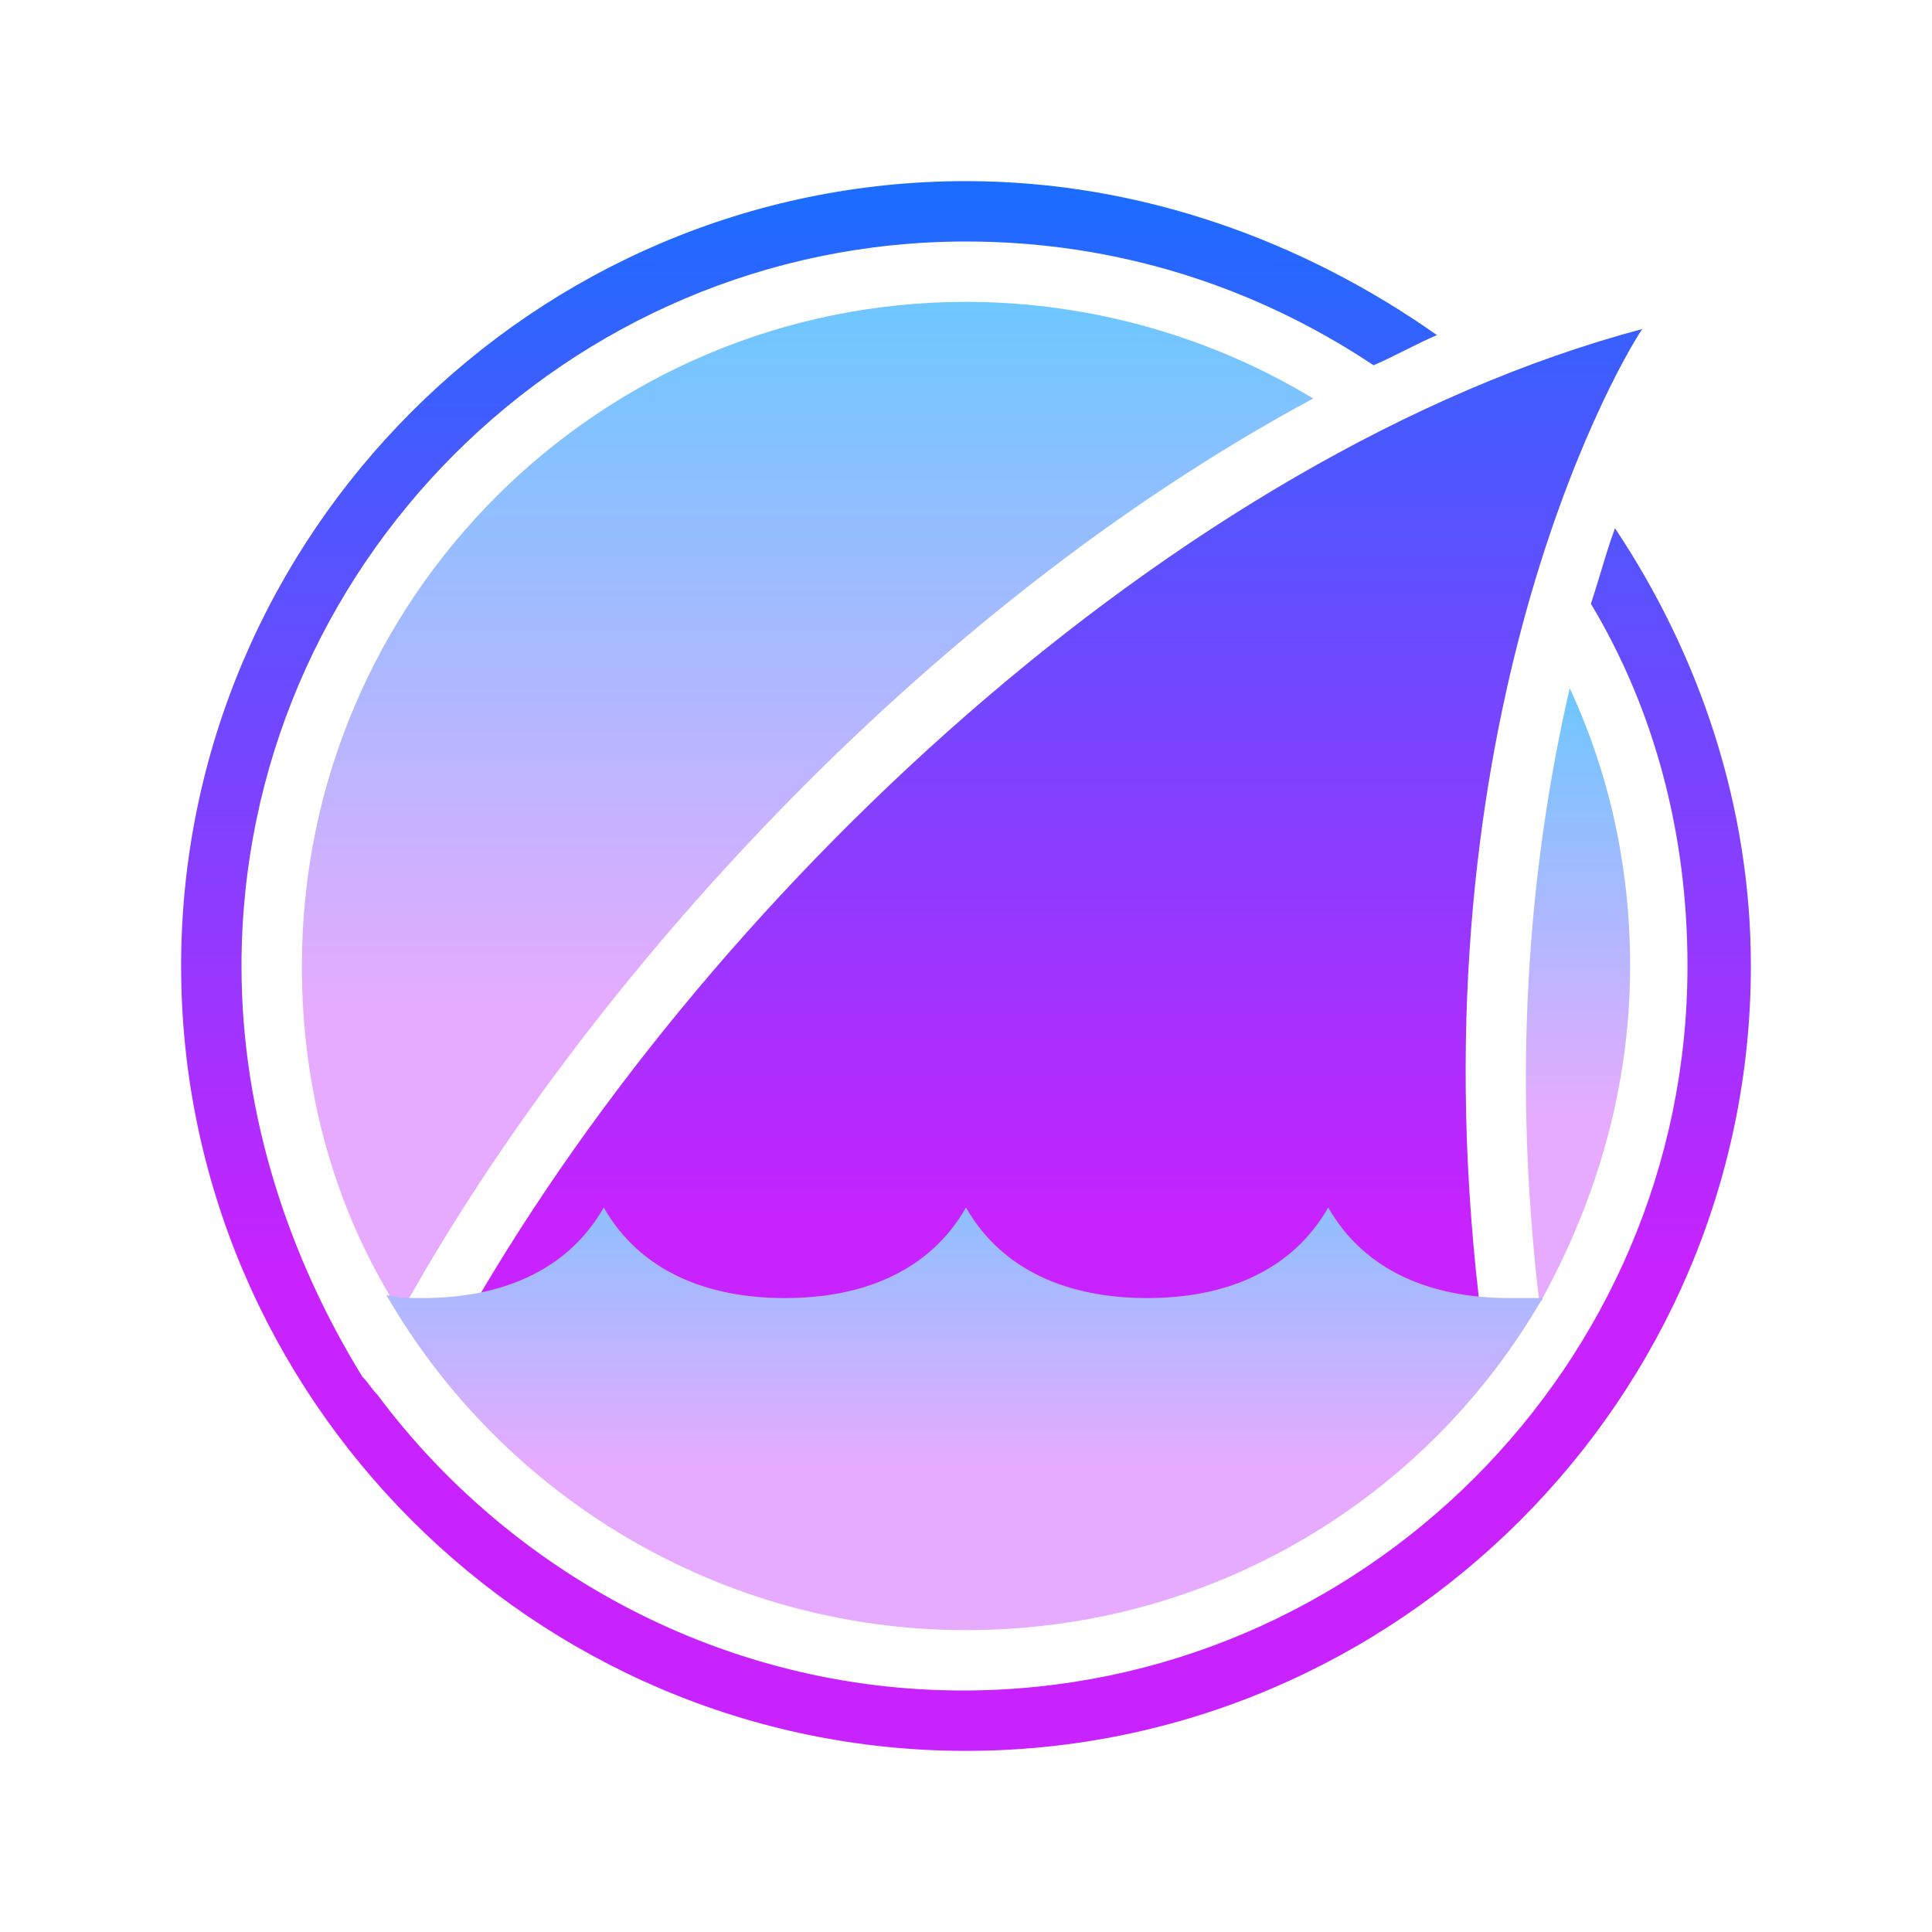
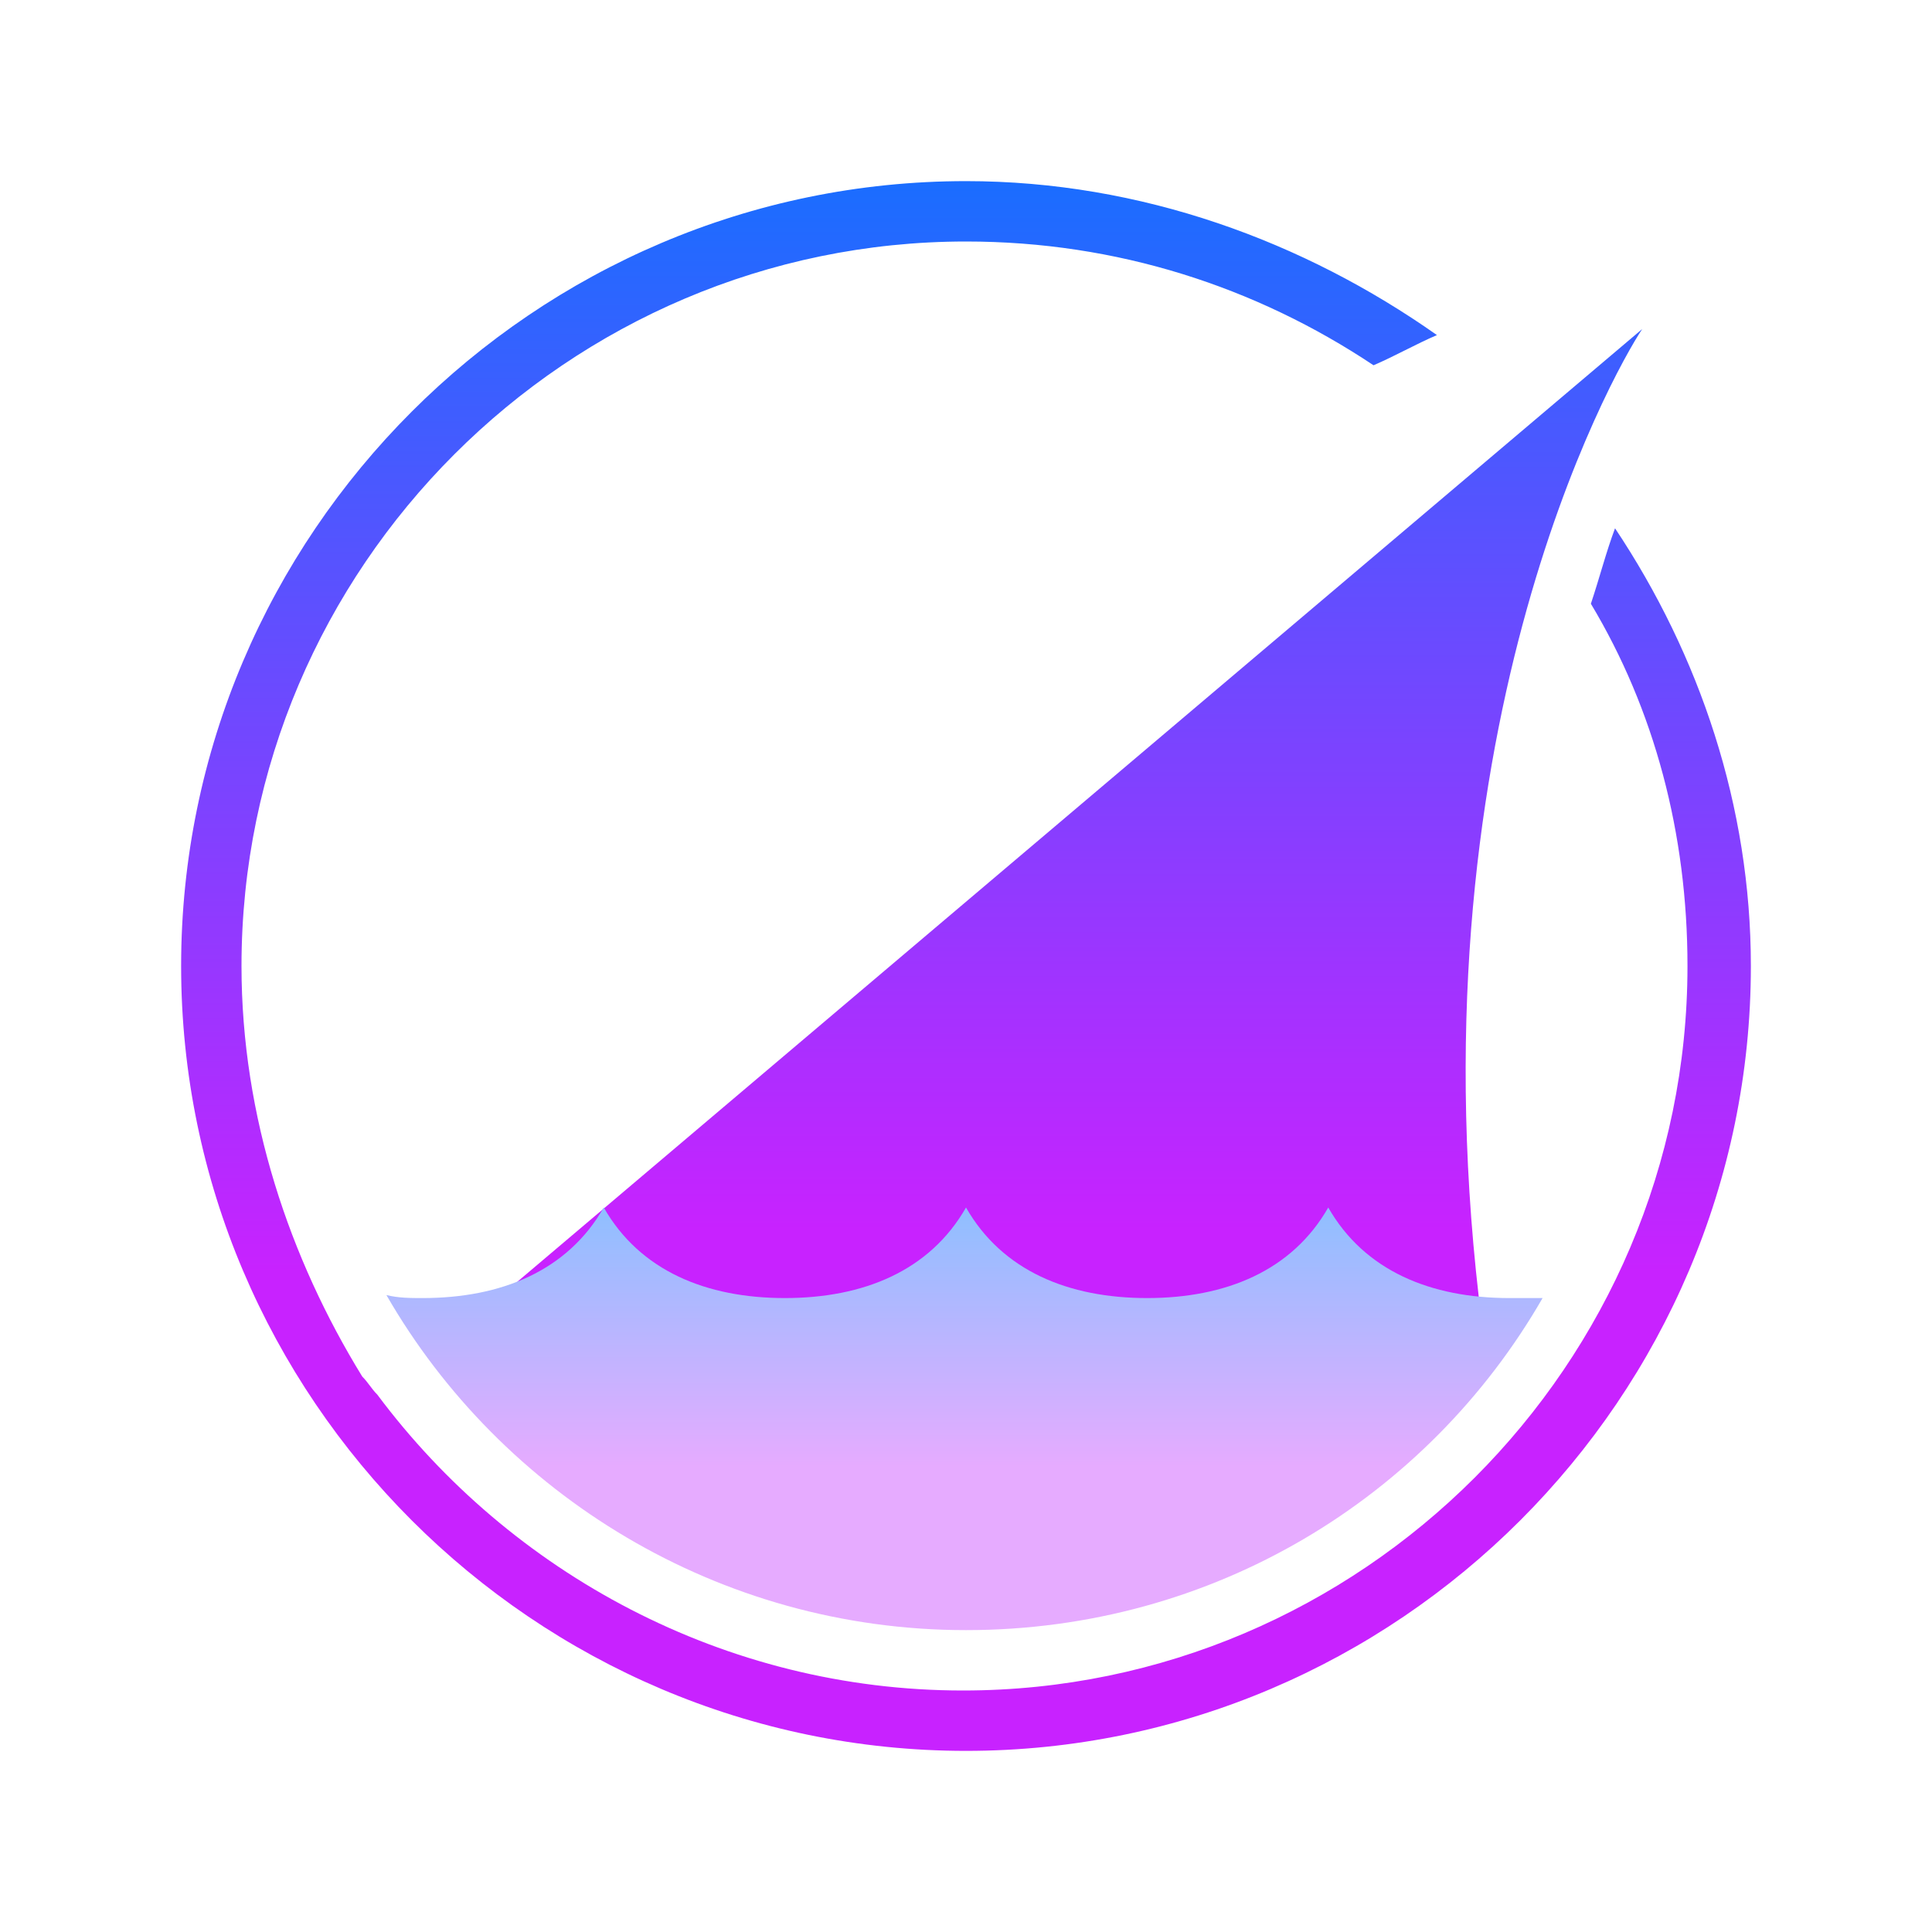
<svg xmlns="http://www.w3.org/2000/svg" viewBox="0 0 64 64" width="512px" height="512px" fill-rule="evenodd" clip-rule="evenodd">
  <linearGradient id="SVGID_1_" x1="32" x2="32" y1="58" y2="6" gradientTransform="matrix(1 0 0 -1 0 64)" gradientUnits="userSpaceOnUse">
    <stop offset="0" stop-color="#1a6dff" />
    <stop offset=".695" stop-color="#c822ff" />
  </linearGradient>
  <path fill="url(#SVGID_1_)" d="M53.5,17.5c-0.3,0.8-0.5,1.6-0.8,2.5c2.1,3.5,3.2,7.6,3.2,12c0,13.2-10.8,24-24,24c-7.9,0-15-3.9-19.4-9.8 c-0.2-0.2-0.3-0.4-0.5-0.6C9.6,41.7,8,37,8,32C8,18.8,18.8,8,32,8c5,0,9.6,1.5,13.5,4.1c0.7-0.3,1.4-0.7,2.1-1C43.2,8,37.8,6,32,6 C17.7,6,6,17.7,6,32s11.7,26,26,26s26-11.7,26-26C58,26.7,56.3,21.7,53.5,17.5z" />
  <linearGradient id="SVGID_00000066509642602792888560000007496454747092907423_" x1="26.75" x2="26.75" y1="54.05" y2="20.45" gradientTransform="matrix(1 0 0 -1 0 64)" gradientUnits="userSpaceOnUse">
    <stop offset="0" stop-color="#6dc7ff" />
    <stop offset=".699" stop-color="#e6abff" />
  </linearGradient>
-   <path fill="url(#SVGID_00000066509642602792888560000007496454747092907423_)" d="M13.5,43.1l-0.2,0.5 c-0.2-0.2-0.3-0.4-0.4-0.7C11,39.7,10,36,10,32c0-12.2,9.9-22,22-22c4.2,0,8.2,1.2,11.5,3.2C30.5,20.2,19.4,32.6,13.5,43.1z" />
  <linearGradient id="SVGID_00000168075333108725805940000012223439736307629456_" x1="52.273" x2="52.273" y1="41.24" y2="20.87" gradientTransform="matrix(1 0 0 -1 0 64)" gradientUnits="userSpaceOnUse">
    <stop offset="0" stop-color="#6dc7ff" />
    <stop offset=".699" stop-color="#e6abff" />
  </linearGradient>
-   <path fill="url(#SVGID_00000168075333108725805940000012223439736307629456_)" d="M54,32c0,4-1.1,7.7-2.9,11 c0,0.1-0.1,0.1-0.1,0.2c-1-8.3-0.2-15.2,1-20.4C53.3,25.6,54,28.7,54,32z" />
-   <path fill="none" d="M28.7,50.9L28.7,50.9L28.7,50.9z" />
  <linearGradient id="SVGID_00000008129566595572227730000017843493784833644471_" x1="34.8" x2="34.8" y1="4.596" y2="40.768" gradientUnits="userSpaceOnUse">
    <stop offset="0" stop-color="#1a6dff" />
    <stop offset="1" stop-color="#c822ff" />
  </linearGradient>
-   <path fill="url(#SVGID_00000008129566595572227730000017843493784833644471_)" fill-rule="evenodd" d="M54.4,10.9c-1,1.5-7.8,13.6-5.3,33l-33.9,0.2C23.2,29.8,39,15,54.4,10.9z" clip-rule="evenodd" />
+   <path fill="url(#SVGID_00000008129566595572227730000017843493784833644471_)" fill-rule="evenodd" d="M54.4,10.9c-1,1.5-7.8,13.6-5.3,33l-33.9,0.2z" clip-rule="evenodd" />
  <linearGradient id="SVGID_00000178179438907572340090000015042638177559751591_" x1="612.312" x2="612.312" y1="-142.805" y2="-142.805" gradientTransform="scale(1 -1) rotate(-39.547 513.076 723.054)" gradientUnits="userSpaceOnUse">
    <stop offset="0" stop-color="#1a6dff" />
    <stop offset=".695" stop-color="#c822ff" />
  </linearGradient>
  <path fill="url(#SVGID_00000178179438907572340090000015042638177559751591_)" d="M38.3,7.8L38.3,7.8L38.3,7.8z" />
  <linearGradient id="SVGID_00000047046181590677548310000015942894902735596459_" x1="630.954" x2="630.954" y1="-182.658" y2="-182.658" gradientTransform="scale(1 -1) rotate(-39.547 513.076 723.054)" gradientUnits="userSpaceOnUse">
    <stop offset="0" stop-color="#1a6dff" />
    <stop offset=".695" stop-color="#c822ff" />
  </linearGradient>
  <path fill="url(#SVGID_00000047046181590677548310000015942894902735596459_)" d="M27.3,50.4L27.3,50.4L27.3,50.4z" />
  <linearGradient id="SVGID_00000182503358186955513670000011614533556311125417_" x1="31.95" x2="31.95" y1="36.638" y2="53.745" gradientUnits="userSpaceOnUse">
    <stop offset="0" stop-color="#6dc7ff" />
    <stop offset=".699" stop-color="#e6abff" />
  </linearGradient>
  <path fill="url(#SVGID_00000182503358186955513670000011614533556311125417_)" d="M51.1,43C47.3,49.6,40.2,54,32,54 s-15.4-4.5-19.2-11.1C13.2,43,13.6,43,14,43c2.6,0,4.8-0.9,6-3c1.2,2.1,3.4,3,6,3s4.8-0.9,6-3c1.2,2.1,3.4,3,6,3s4.8-0.9,6-3 c1.2,2.1,3.4,3,6,3C50.5,43,50.8,43,51.1,43z" />
</svg>